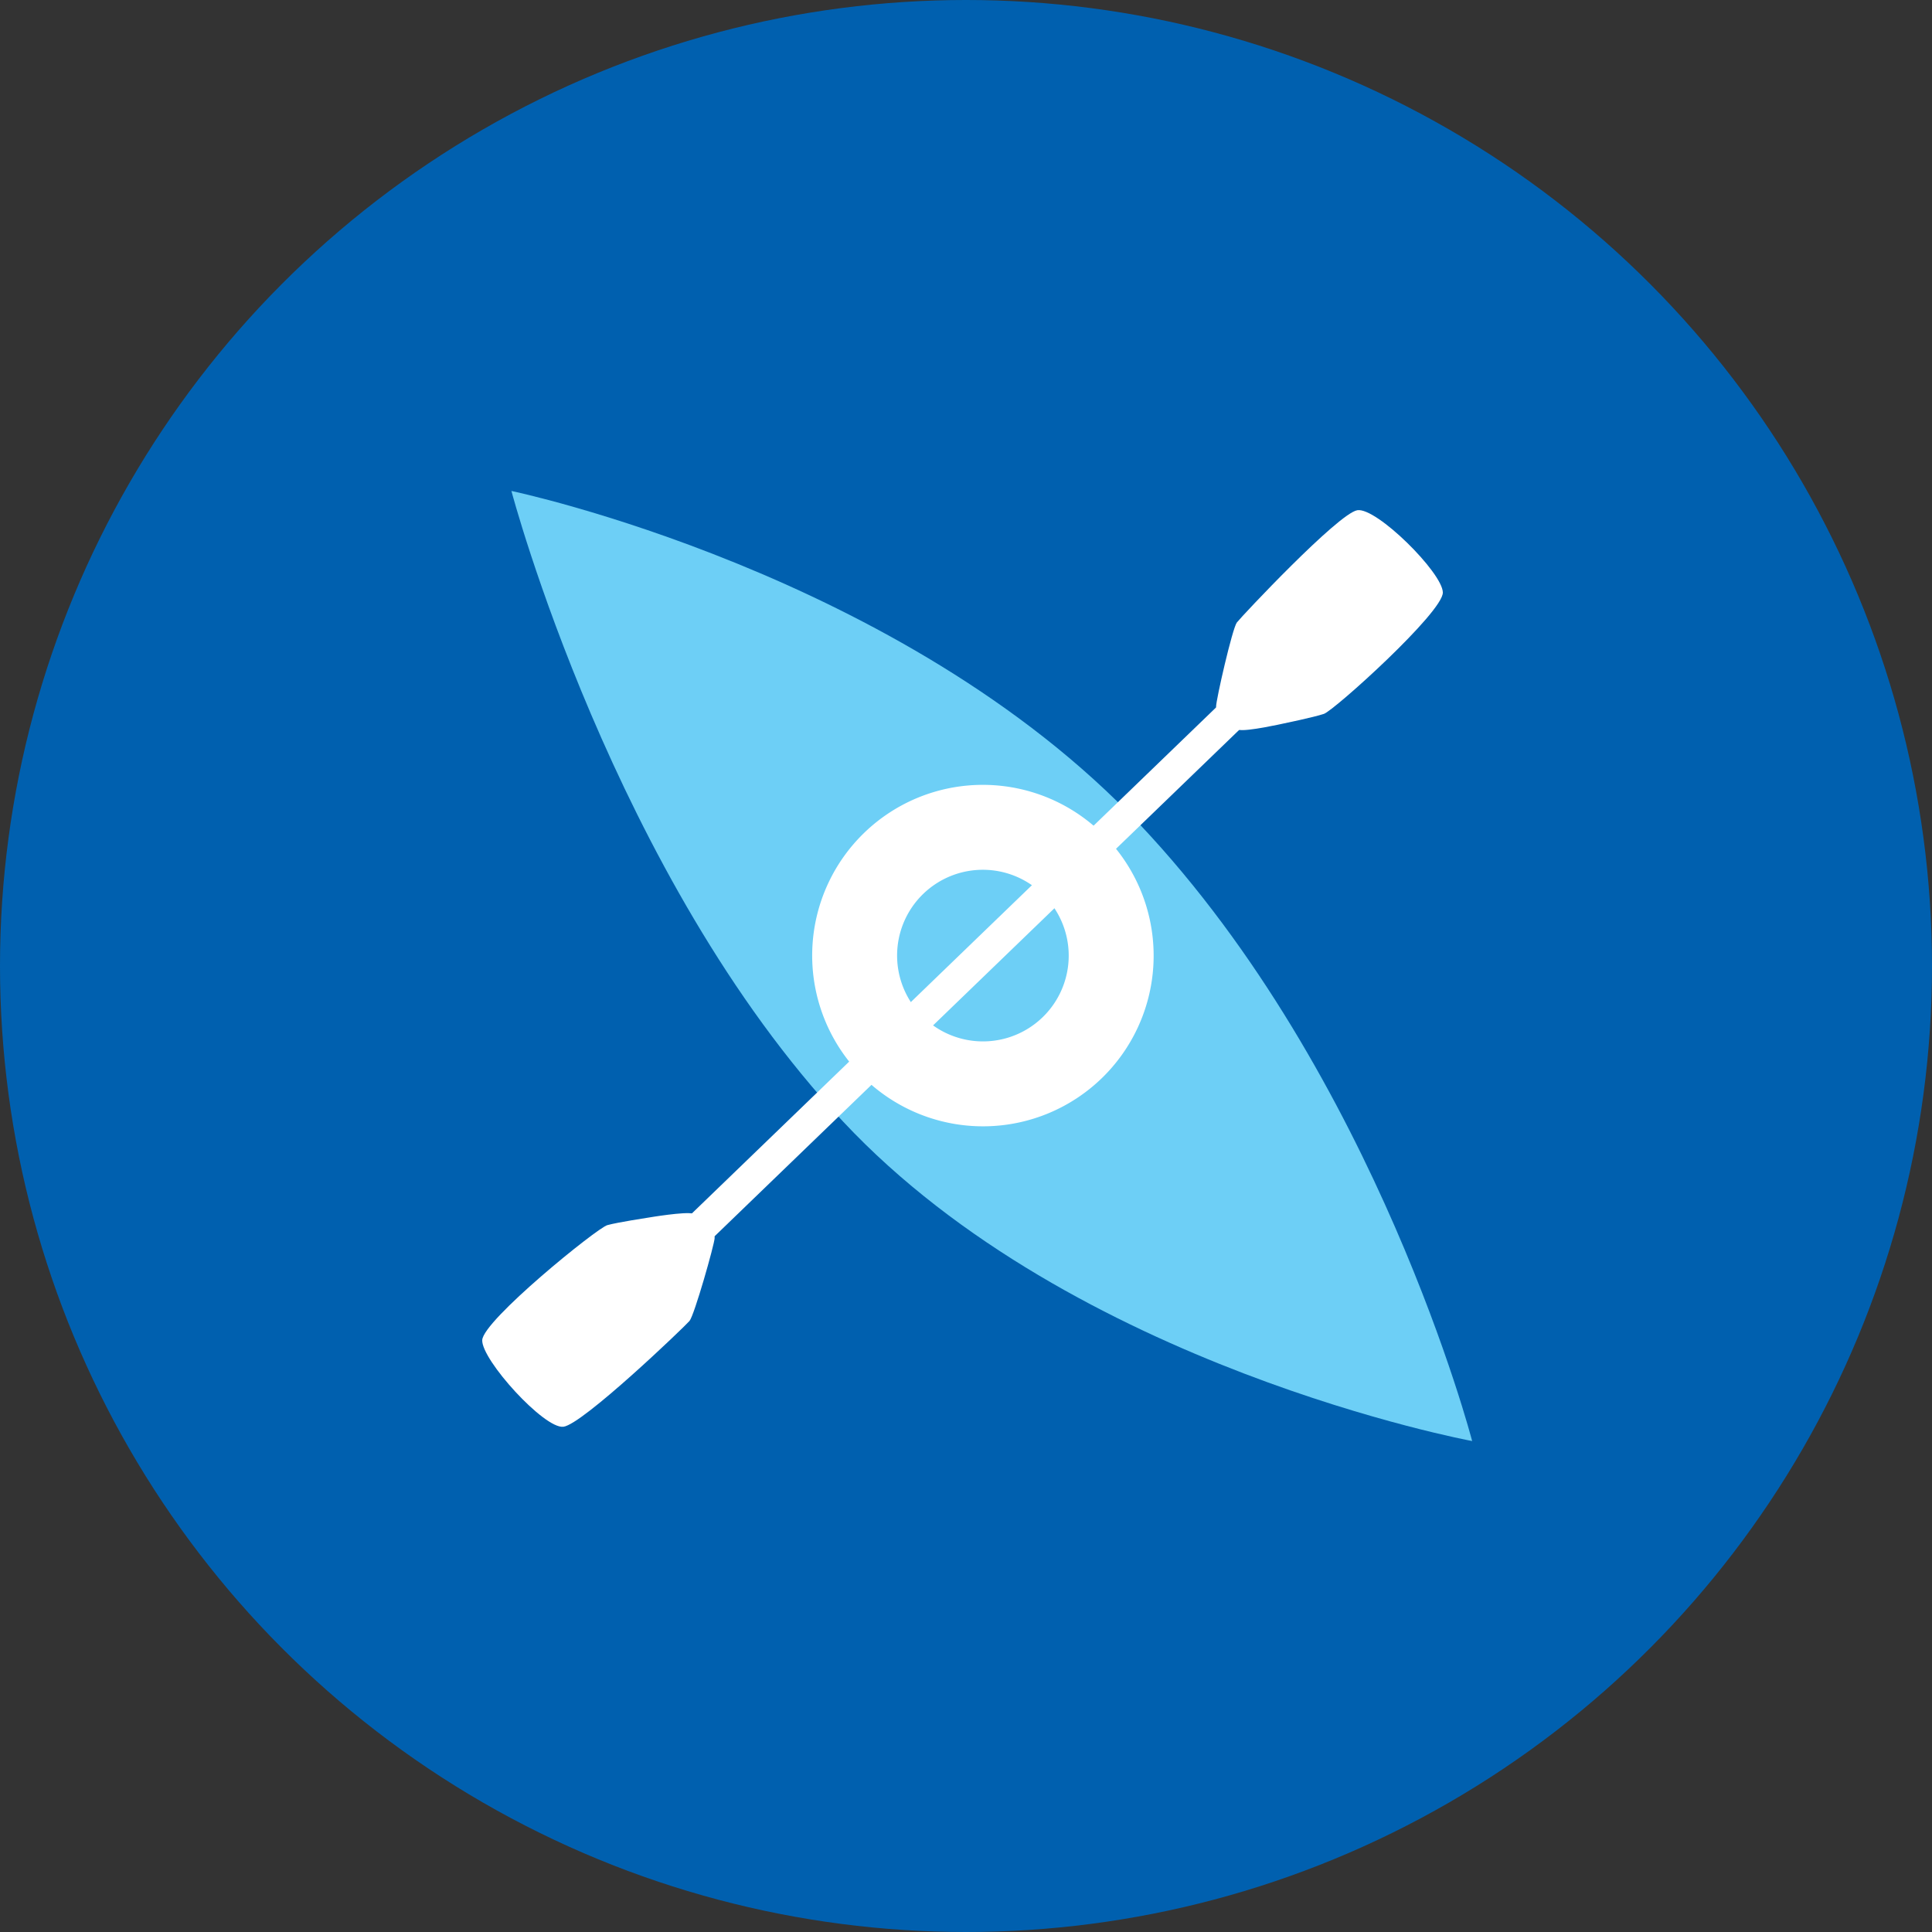
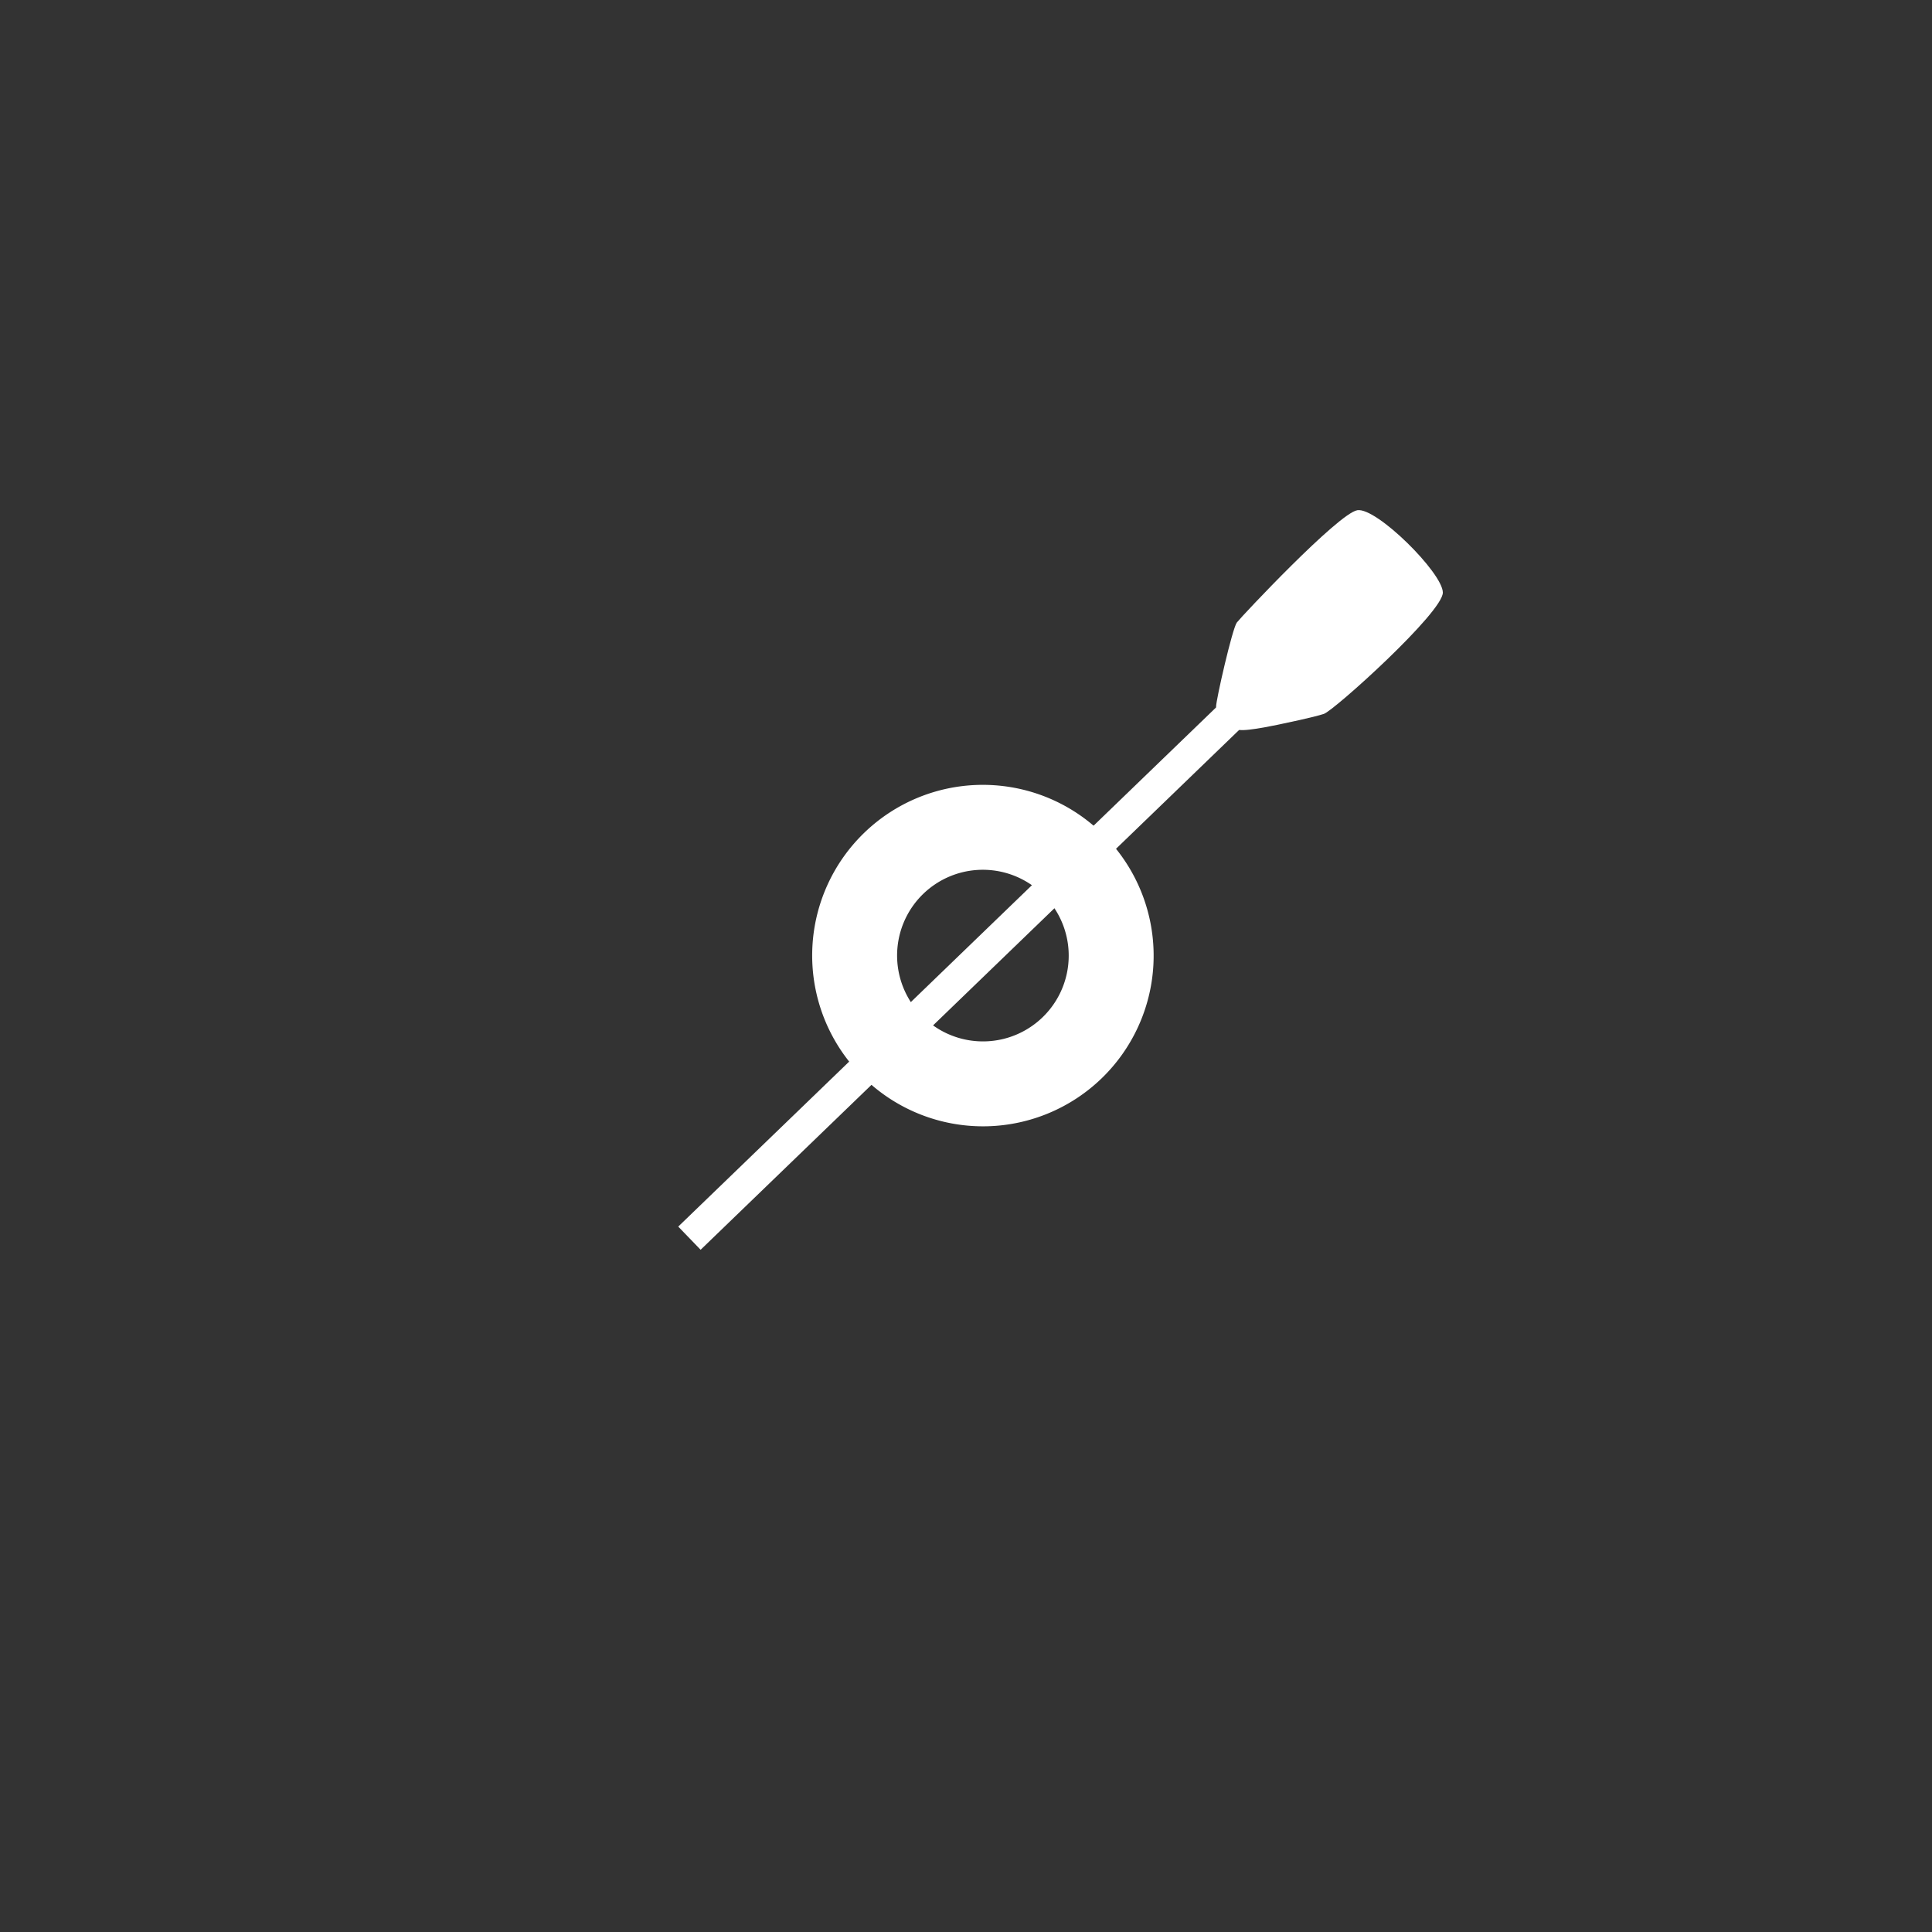
<svg xmlns="http://www.w3.org/2000/svg" width="300" height="300" viewBox="0 0 300 300">
  <rect x="0" y="0" width="300" height="300" fill="#333333" stroke="none" />
  <defs>
    <clipPath id="clip-Outdoor_Activities">
      <rect width="300" height="300" />
    </clipPath>
  </defs>
  <g id="Outdoor_Activities" data-name="Outdoor Activities" clip-path="url(#clip-Outdoor_Activities)">
-     <circle id="Ellipse_3" data-name="Ellipse 3" cx="150" cy="150" r="150" fill="#0060af" />
-     <path id="Path_558" data-name="Path 558" d="M4535.363,1762.629s60.654,12.7,97.549,51.759,51.634,95.771,51.634,95.771-61.93-11.437-97.667-49.593S4535.363,1762.629,4535.363,1762.629Z" transform="translate(-4455.95 -1686.394)" fill="#6dcff6" />
    <g id="Group_254" data-name="Group 254" transform="matrix(1, 0.017, -0.017, 1, 126.573, 121.43)">
      <g id="Group_125" data-name="Group 125">
        <path id="Path_453" data-name="Path 453" d="M124.122,338.742a13.317,13.317,0,0,1,17.094-1.461l9.389-9.389a26.493,26.493,0,0,0-37.331,37.331l9.387-9.387A13.32,13.32,0,0,1,124.122,338.742Z" transform="translate(-107.044 -321.663)" fill="#fff" />
      </g>
      <g id="Group_126" data-name="Group 126" transform="translate(9.446 9.445)">
        <path id="Path_454" data-name="Path 454" d="M149.319,326.606l-9.389,9.389a13.314,13.314,0,0,1-18.555,18.555l-9.387,9.387a26.493,26.493,0,0,0,37.331-37.331Z" transform="translate(-111.988 -326.606)" fill="#fff" />
      </g>
    </g>
    <g id="Group_253" data-name="Group 253" transform="matrix(0.998, 0.07, -0.07, 0.998, 7.406, 1.796)">
-       <path id="Path_556" data-name="Path 556" d="M4265.127,1855.2s5.628-1.37,6.863-1.088,3.57,2.49,3.594,3.531-2.31,12.181-2.991,13.113-15.437,17.207-18.387,17.757-13.4-9.467-13.5-12.528,16.557-18.609,18.122-19.166S4265.127,1855.2,4265.127,1855.2Z" transform="translate(-4159 -1675)" fill="#fff" />
      <path id="Path_557" data-name="Path 557" d="M4265.127,1855.2s5.628-1.37,6.863-1.088,3.57,2.49,3.594,3.531-2.31,12.181-2.991,13.113-15.437,17.207-18.387,17.757-13.4-9.467-13.5-12.528,16.557-18.609,18.122-19.166S4265.127,1855.2,4265.127,1855.2Z" transform="translate(4555.393 1726.263) rotate(177)" fill="#fff" />
      <rect id="Rectangle_70" data-name="Rectangle 70" width="5" height="125" transform="translate(194.463 88.381) rotate(42)" fill="#fff" />
    </g>
  </g>
</svg>